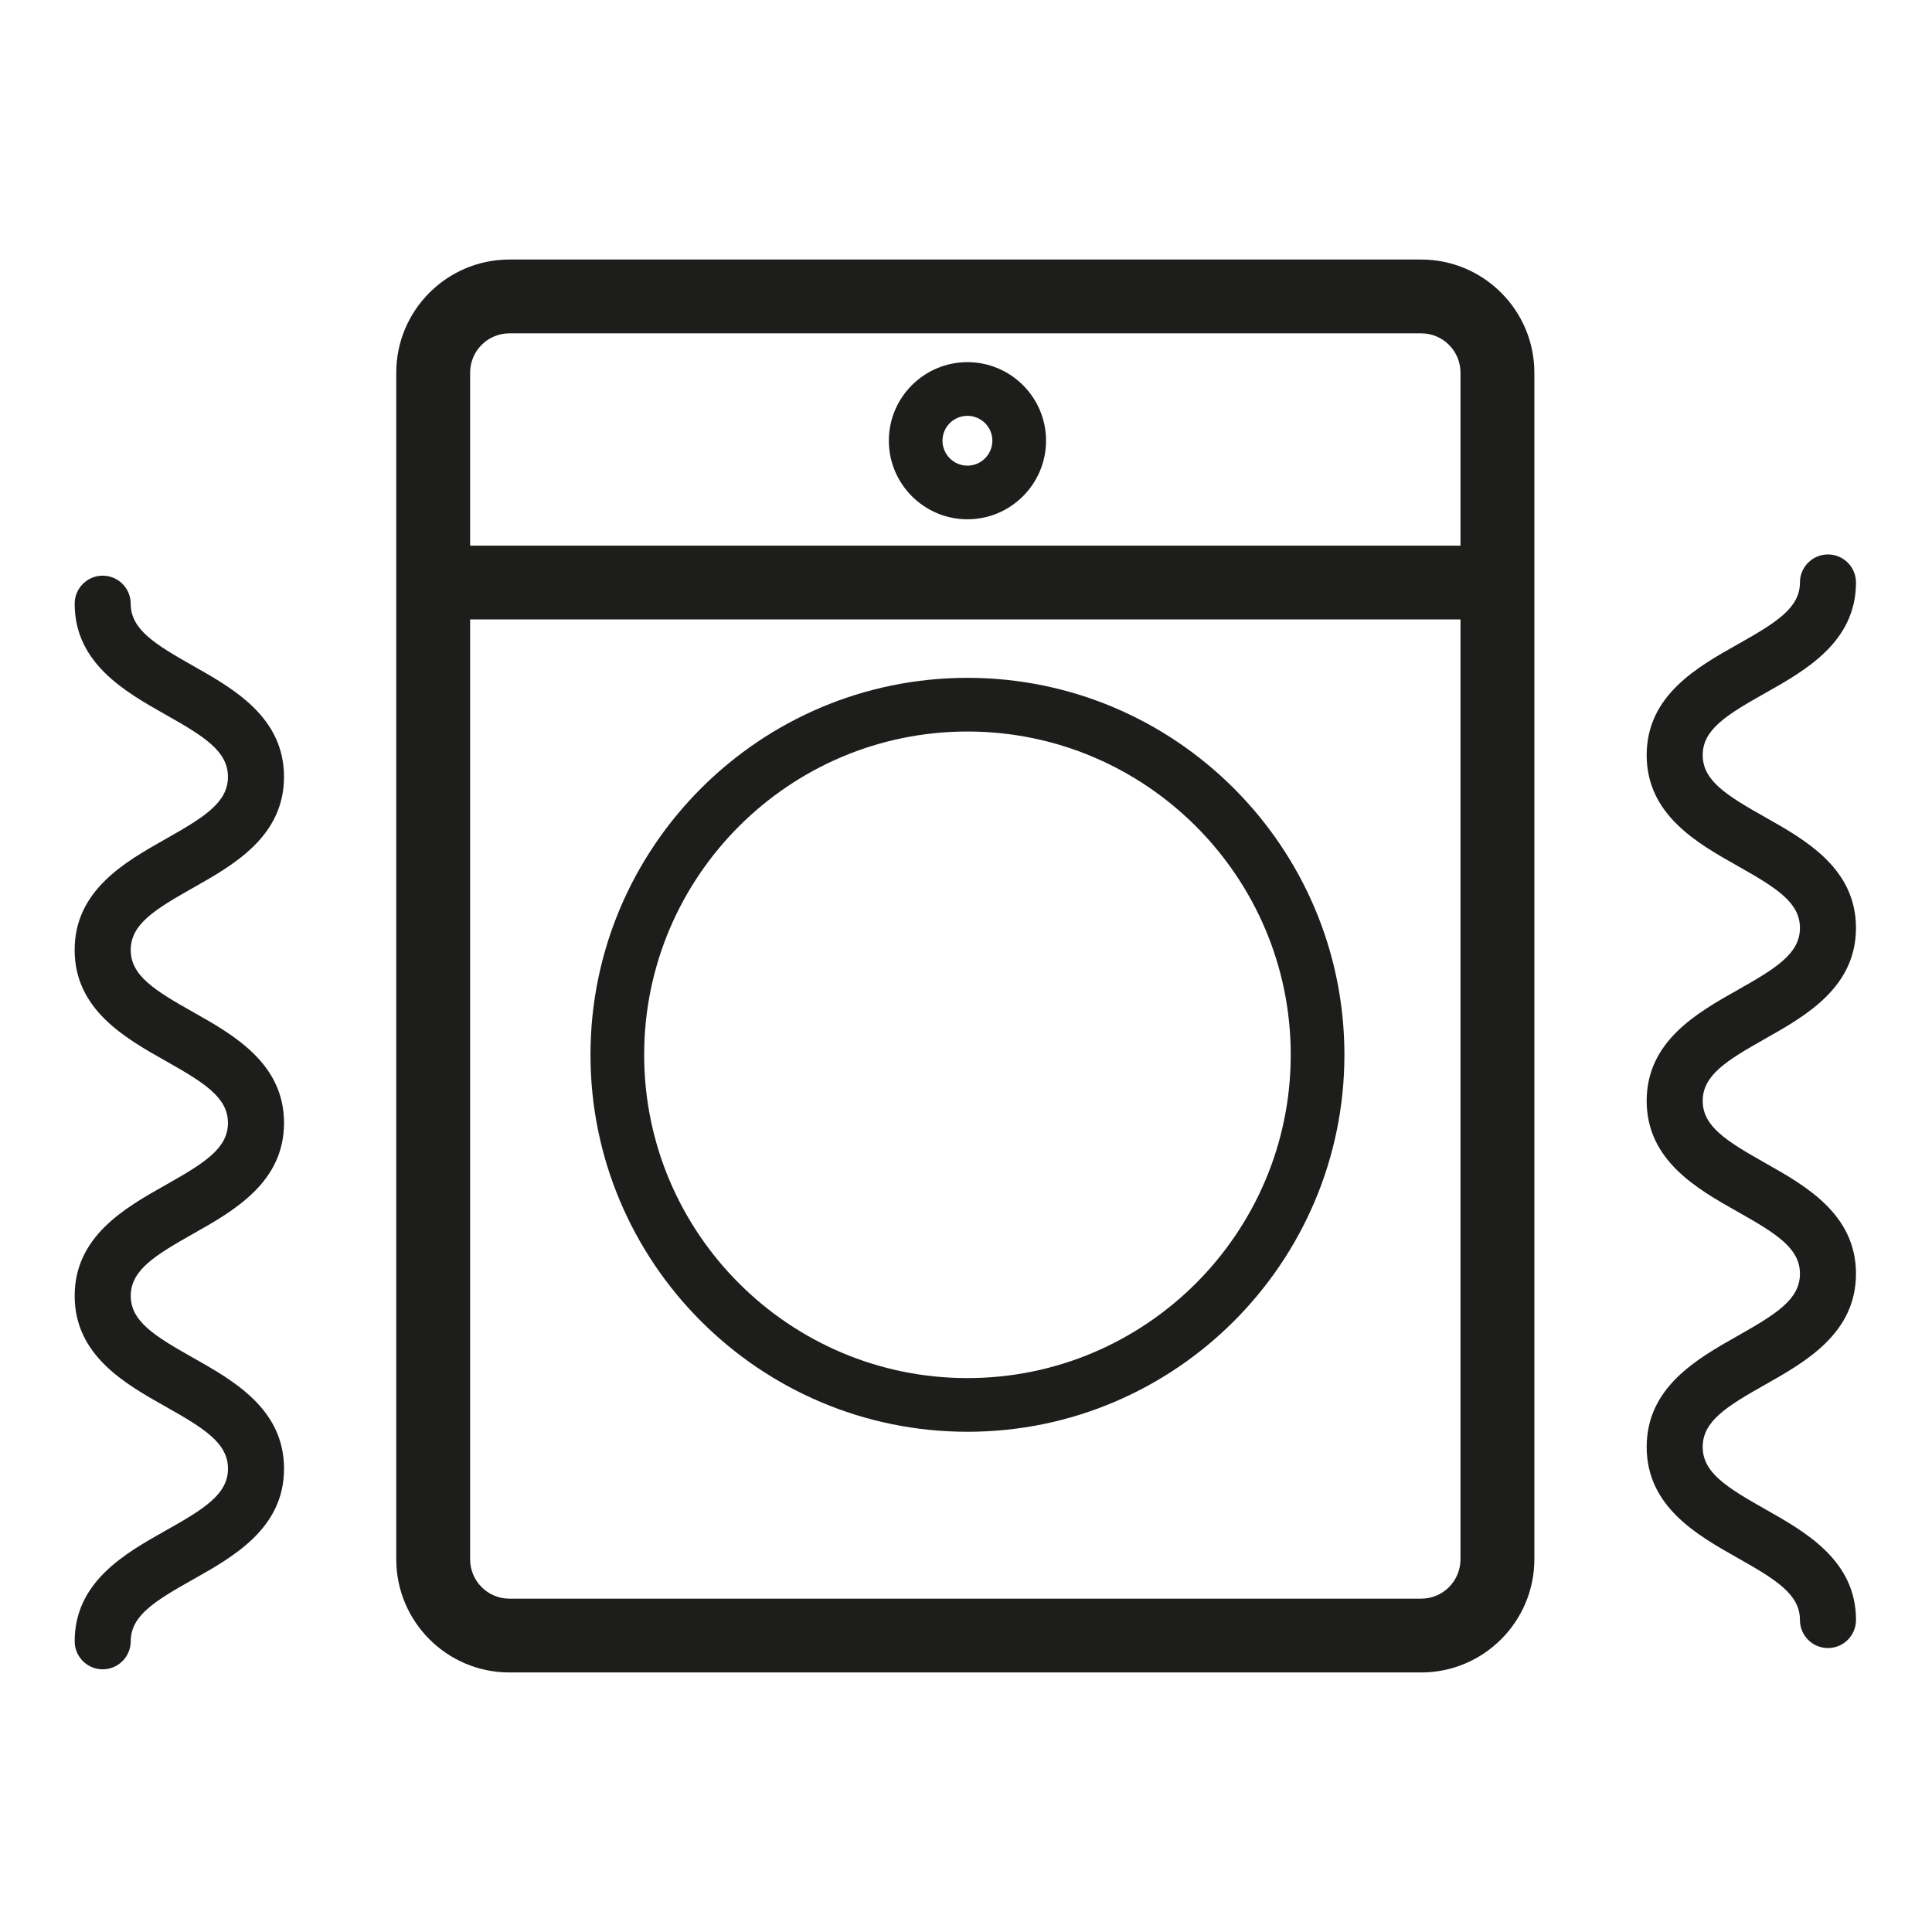
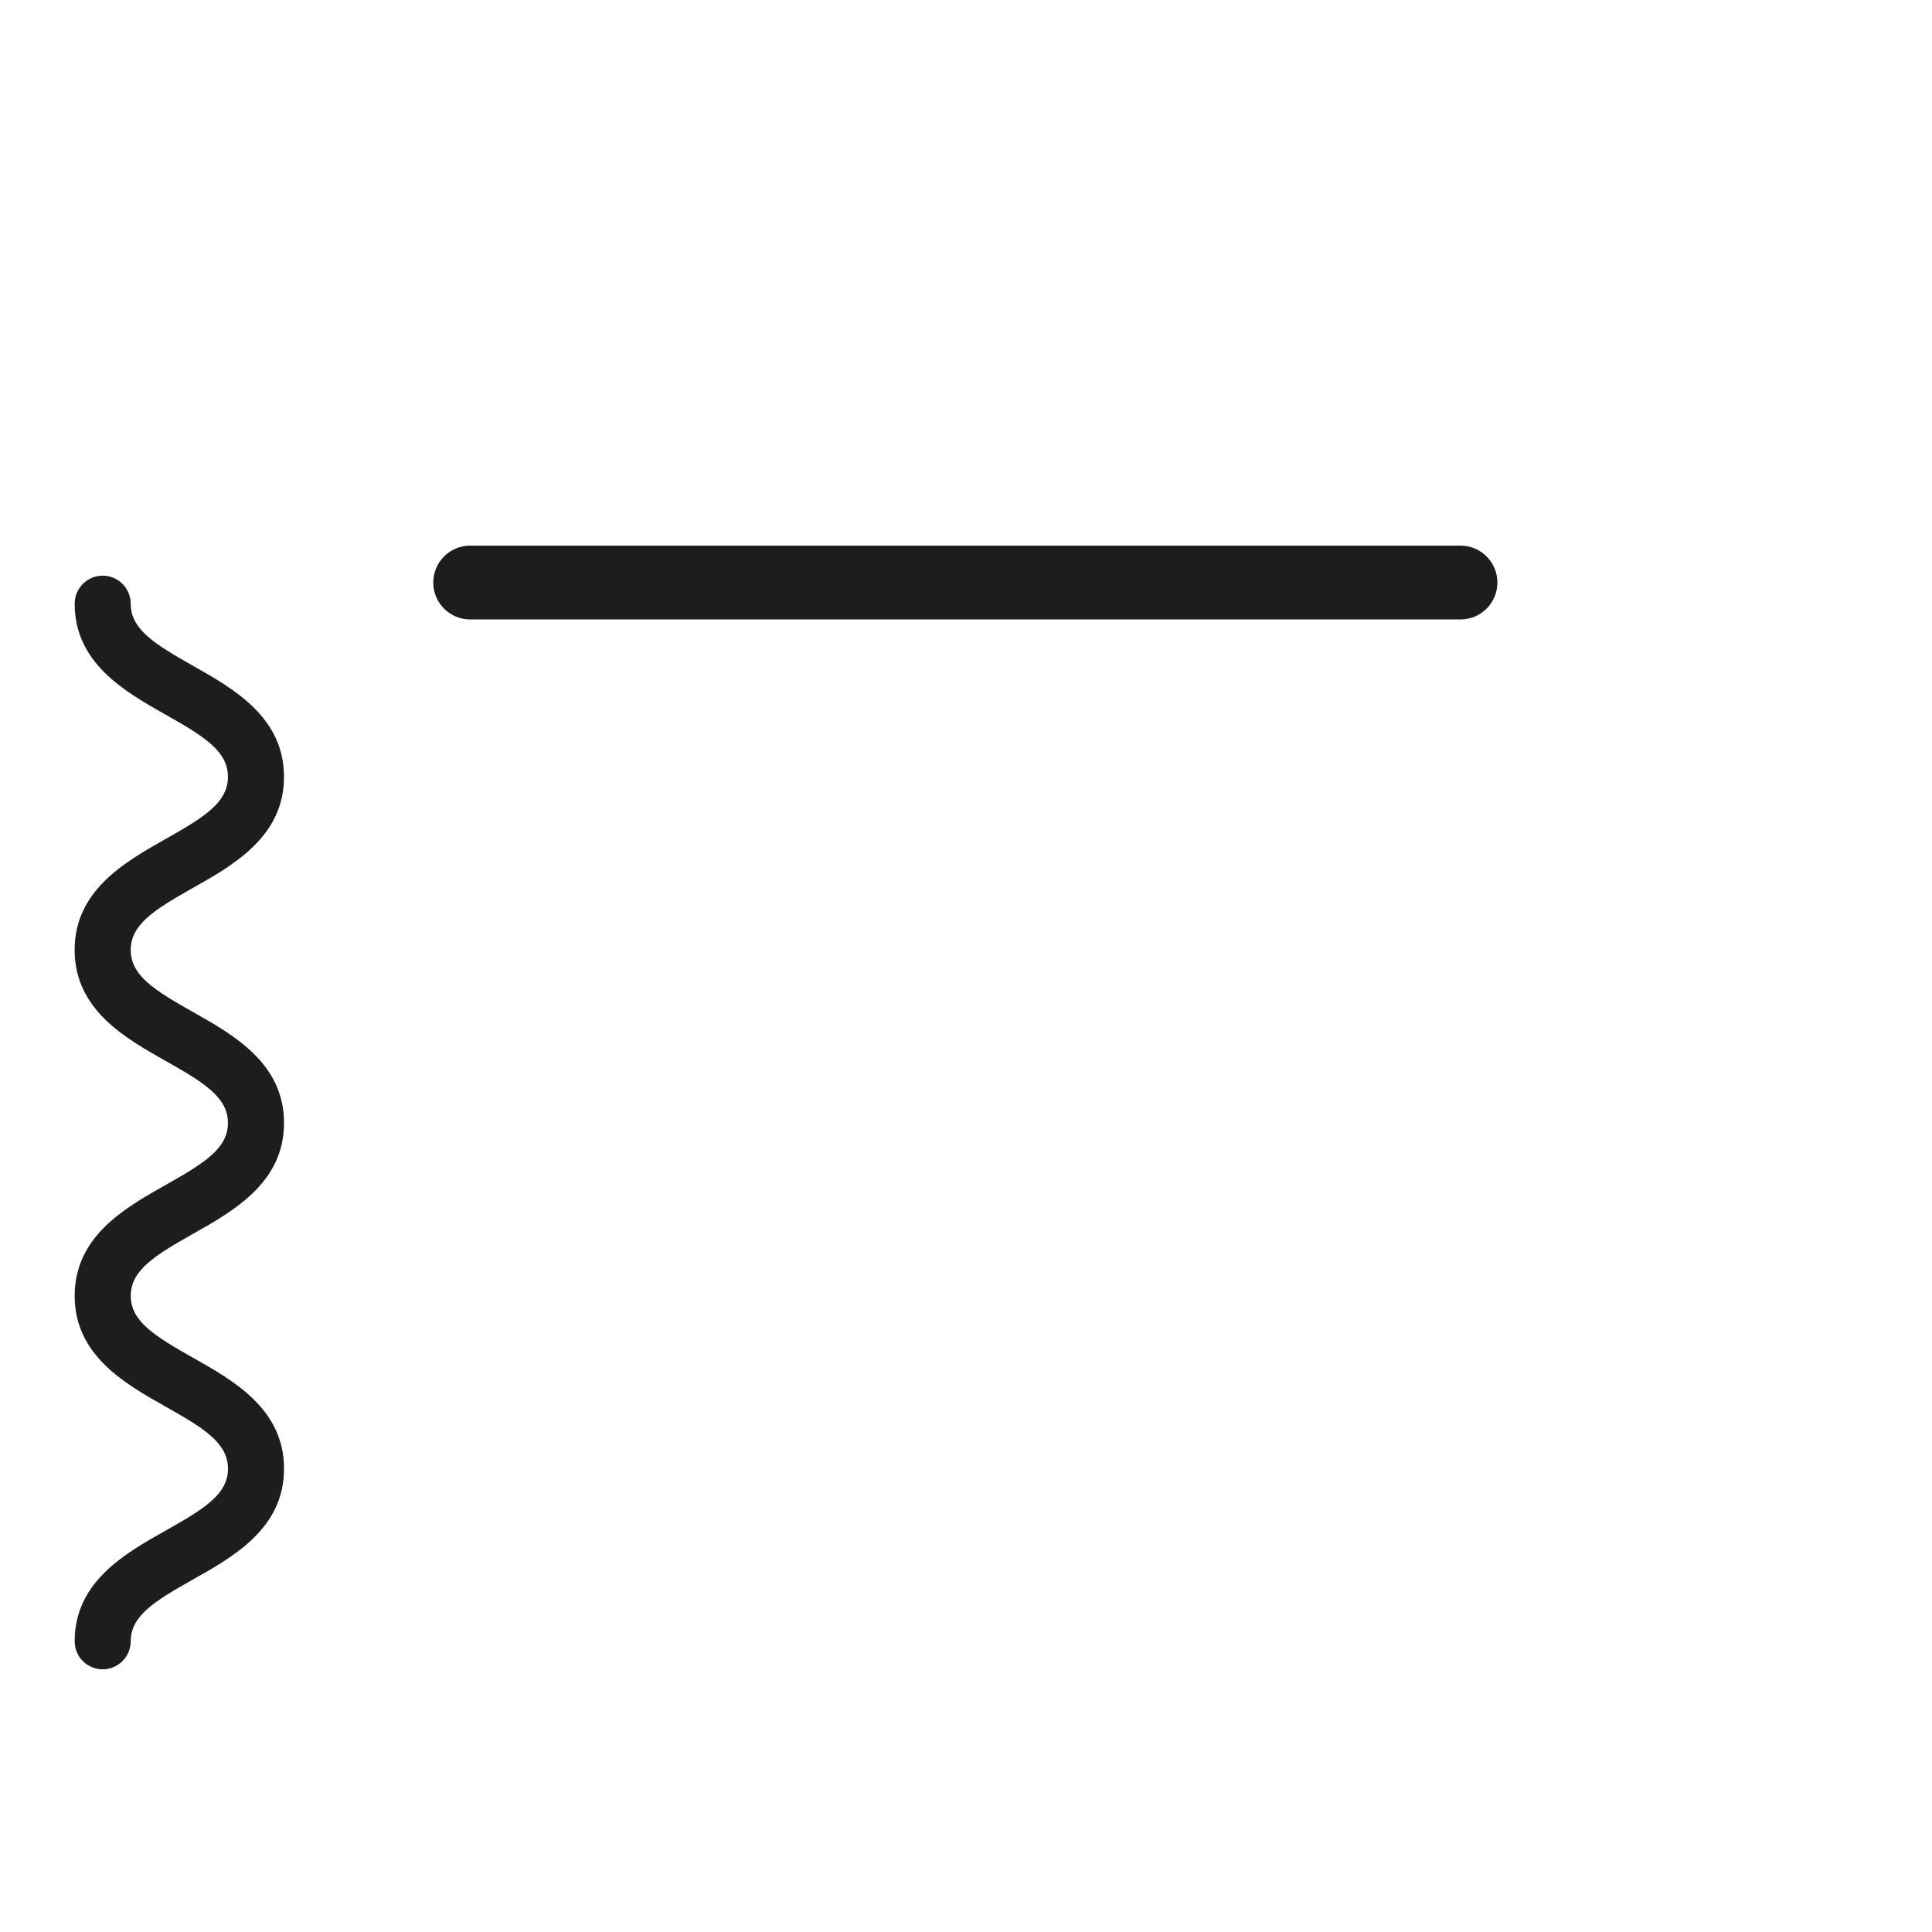
<svg xmlns="http://www.w3.org/2000/svg" version="1.1" id="Livello_2" x="0px" y="0px" viewBox="0 0 60 60" style="enable-background:new 0 0 60 60;" xml:space="preserve">
  <style type="text/css">
	.st0{fill:#1D1D1B;}
</style>
  <g>
-     <path class="st0" d="M44.136,10.352c0.675,0,1.221,0.547,1.221,1.223v36.848c0,0.677-0.545,1.225-1.221,1.225H15.821   c-0.675,0-1.221-0.547-1.221-1.225V11.575c0-0.675,0.545-1.223,1.221-1.223H44.136z M44.136,8.06H15.821   c-1.939,0-3.515,1.576-3.515,3.515v36.848c0,1.941,1.576,3.517,3.515,3.517h28.315c1.935,0,3.515-1.576,3.515-3.517V11.575   C47.651,9.635,46.071,8.06,44.136,8.06" />
-     <line class="st0" x1="45.357" y1="18.09" x2="14.602" y2="18.09" />
    <path class="st0" d="M45.358,19.237H14.601c-0.633,0-1.146-0.513-1.146-1.146s0.513-1.146,1.146-1.146h30.756   c0.633,0,1.146,0.513,1.146,1.146S45.991,19.237,45.358,19.237z" />
-     <path class="st0" d="M30.044,16.127c-1.345,0-2.44-1.096-2.44-2.442c0-1.344,1.095-2.438,2.44-2.438   c1.346,0,2.442,1.094,2.442,2.438C32.485,15.032,31.39,16.127,30.044,16.127z M30.044,12.914c-0.427,0-0.774,0.346-0.774,0.771   c0,0.428,0.347,0.776,0.774,0.776c0.427,0,0.775-0.348,0.775-0.776C30.819,13.26,30.471,12.914,30.044,12.914z" />
-     <path class="st0" d="M30.045,44.465c-6.455,0-11.707-5.252-11.707-11.707c0-6.455,5.252-11.707,11.707-11.707   c6.455,0,11.707,5.252,11.707,11.707C41.751,39.213,36.5,44.465,30.045,44.465z M30.045,22.718c-5.536,0-10.04,4.504-10.04,10.04   c0,5.536,4.504,10.04,10.04,10.04c5.536,0,10.04-4.504,10.04-10.04C40.085,27.222,35.58,22.718,30.045,22.718z" />
    <path class="st0" d="M3.189,51.842c-0.48,0-0.87-0.389-0.87-0.87c0-1.848,1.565-2.729,2.823-3.437   c1.202-0.676,1.938-1.131,1.938-1.923c0-0.796-0.737-1.252-1.94-1.93c-1.257-0.708-2.821-1.59-2.821-3.438   c0-1.85,1.565-2.733,2.822-3.442c1.202-0.678,1.938-1.134,1.938-1.928c0-0.794-0.736-1.249-1.937-1.927   c-1.258-0.71-2.824-1.594-2.824-3.445c0-1.851,1.565-2.734,2.822-3.444c1.202-0.679,1.939-1.135,1.939-1.932   c0-0.798-0.737-1.255-1.939-1.934c-1.257-0.71-2.821-1.594-2.821-3.444c0-0.48,0.39-0.87,0.87-0.87s0.87,0.39,0.87,0.87   c0,0.795,0.736,1.251,1.937,1.93c1.258,0.711,2.824,1.595,2.824,3.448c0,1.852-1.566,2.736-2.823,3.446   c-1.201,0.678-1.937,1.134-1.937,1.93c0,0.796,0.737,1.252,1.939,1.93c1.257,0.709,2.822,1.592,2.822,3.442   c0,1.85-1.565,2.733-2.823,3.442c-1.201,0.678-1.937,1.134-1.937,1.928c0,0.792,0.735,1.246,1.935,1.923   c1.259,0.71,2.825,1.593,2.825,3.445c0,1.849-1.566,2.73-2.824,3.438c-1.201,0.676-1.937,1.13-1.937,1.921   C4.058,51.453,3.669,51.842,3.189,51.842z" />
-     <path class="st0" d="M56.769,51.182c-0.481,0-0.87-0.389-0.87-0.87c0-0.796-0.736-1.252-1.938-1.93   c-1.257-0.71-2.822-1.594-2.822-3.446c0-1.854,1.565-2.737,2.823-3.448c1.201-0.679,1.937-1.135,1.937-1.93   s-0.737-1.25-1.938-1.928c-1.257-0.709-2.822-1.591-2.822-3.442s1.565-2.733,2.822-3.442c1.201-0.678,1.938-1.134,1.938-1.928   c0-0.793-0.736-1.248-1.937-1.926c-1.258-0.709-2.823-1.592-2.823-3.442c0-1.848,1.565-2.73,2.823-3.438   c1.201-0.676,1.937-1.131,1.937-1.923c0-0.48,0.389-0.87,0.87-0.87s0.87,0.39,0.87,0.87c0,1.848-1.565,2.73-2.823,3.438   c-1.201,0.676-1.937,1.131-1.937,1.923c0,0.794,0.737,1.25,1.938,1.928c1.257,0.709,2.822,1.591,2.822,3.44   c0,1.85-1.565,2.733-2.822,3.442c-1.202,0.678-1.938,1.134-1.938,1.928s0.736,1.249,1.937,1.928   c1.258,0.709,2.823,1.592,2.823,3.442s-1.564,2.734-2.821,3.444c-1.203,0.679-1.939,1.136-1.939,1.934   c0,0.796,0.737,1.252,1.939,1.932c1.257,0.71,2.822,1.593,2.822,3.444C57.638,50.793,57.249,51.182,56.769,51.182z" />
  </g>
</svg>